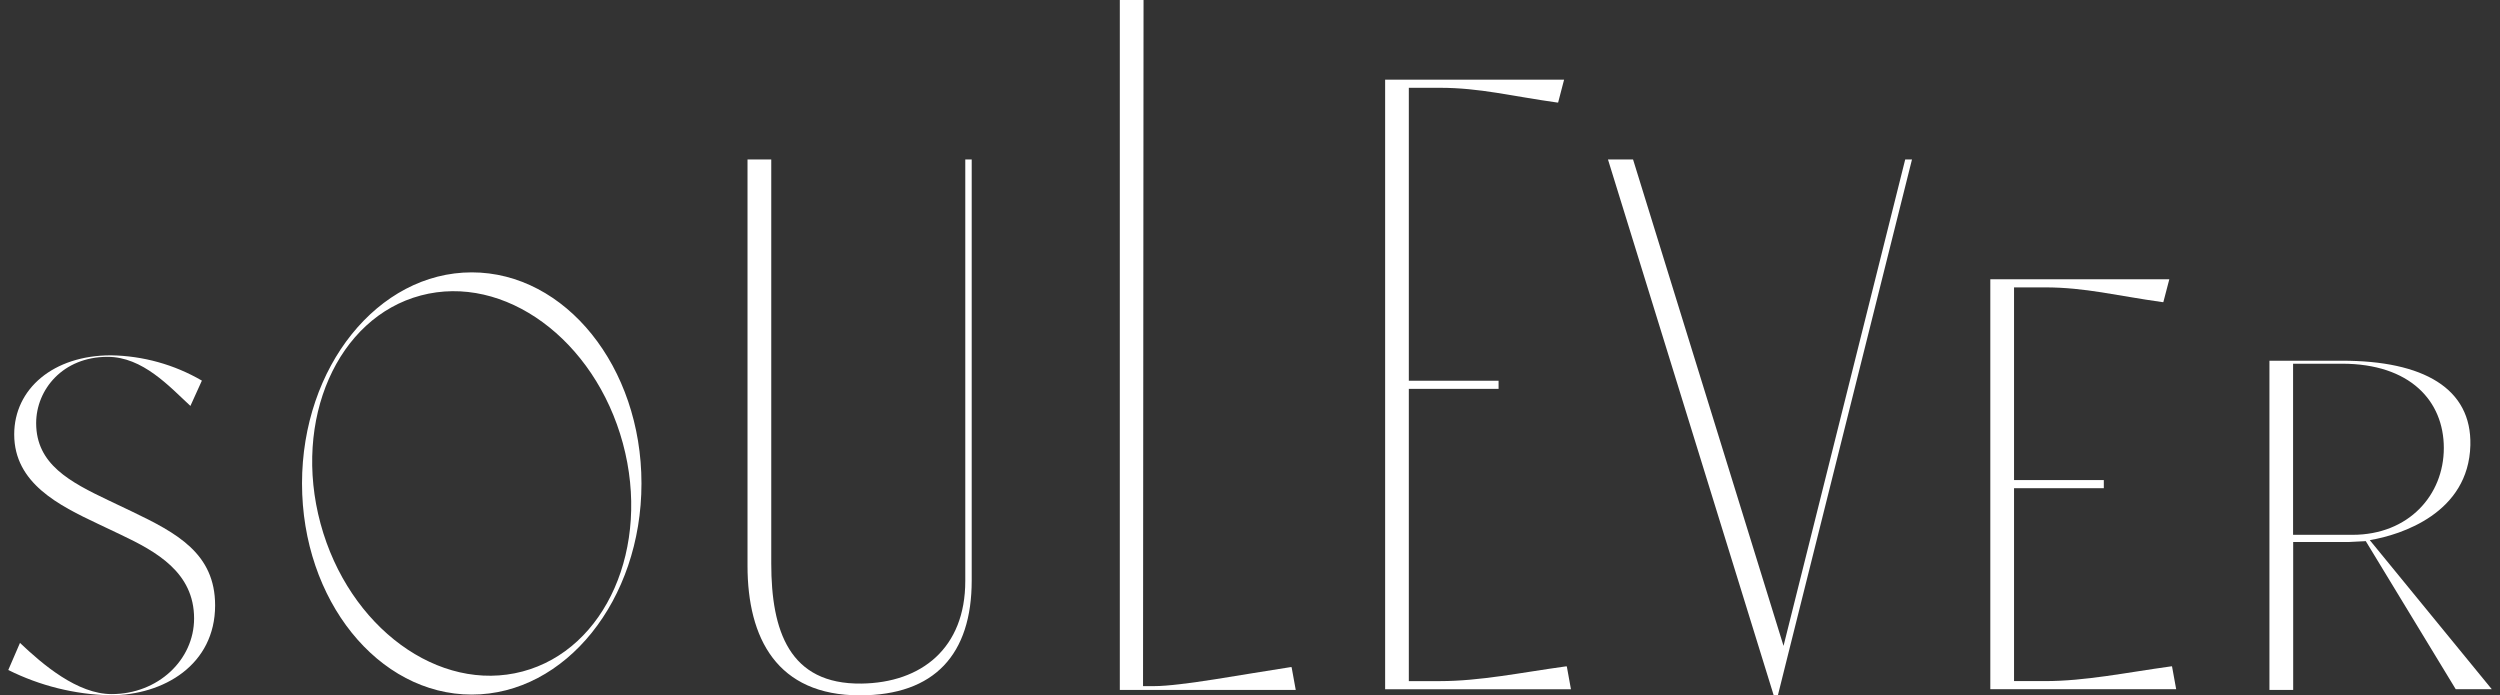
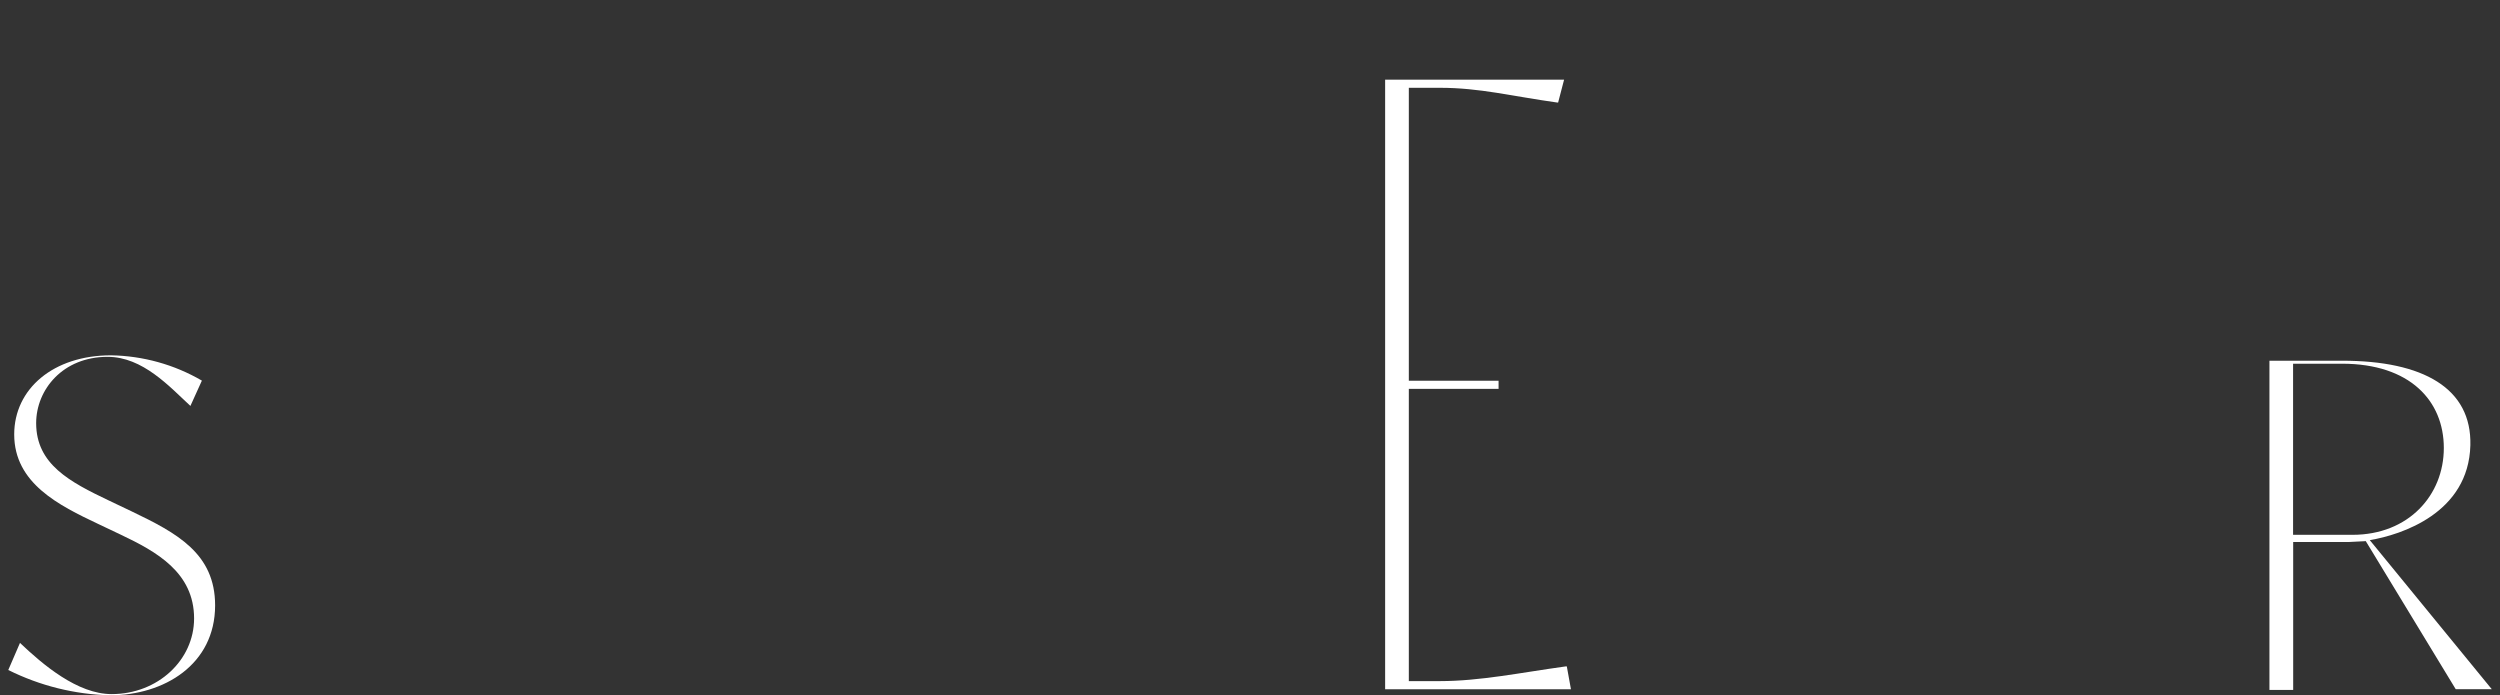
<svg xmlns="http://www.w3.org/2000/svg" width="151" height="42" viewBox="0 0 151 42" fill="none">
  <rect x="0" y="0" width="151" height="42" fill="#333333" stroke="none" />
  <g clip-path="url(#clip0_1485_940)">
-     <path d="M115.075 9.631L107.725 39.012L98.636 9.631H97.121L107.046 41.72L107.13 41.999H107.384L107.947 39.74L115.484 9.631H115.075Z" fill="white" />
    <path d="M12.993 36.563C12.993 40.142 9.904 41.996 6.651 41.996C4.511 41.944 2.412 41.422 0.5 40.468L1.207 38.831C2.587 40.142 4.677 41.924 6.744 41.924C9.529 41.924 11.723 39.868 11.723 37.355C11.723 34.568 9.434 33.313 7.313 32.303L5.933 31.648C3.561 30.526 0.858 29.19 0.858 26.239C0.858 23.48 3.229 21.461 6.704 21.461C8.636 21.492 10.529 22.019 12.194 22.989L11.501 24.518C10.231 23.344 8.62 21.553 6.496 21.553C3.792 21.553 2.184 23.536 2.184 25.559C2.184 28.044 4.223 29.11 6.569 30.228L7.946 30.884C10.678 32.194 12.993 33.425 12.993 36.566" fill="white" />
-     <path d="M58.691 9.631V35.062C58.691 39.514 56.458 41.999 51.935 41.999C46.942 41.999 45.15 38.568 45.15 34.169V9.631H46.584V34.032C46.584 38.102 47.671 41.344 52.031 41.288C55.669 41.24 58.303 39.137 58.303 35.095V9.631H58.691Z" fill="white" />
-     <path d="M78.263 41.671H67.637V0H69.07L69.039 41.442H69.701C71.357 41.442 75.086 40.728 77.956 40.293H78.012L78.263 41.674V41.671Z" fill="white" />
-     <path d="M94.885 41.63H83.662V4.812H94.471L94.111 6.193H94.055C91.297 5.808 89.396 5.303 86.969 5.303H85.093V22.997H90.514V23.488H85.093V41.139H86.969C89.396 41.139 91.821 40.631 94.578 40.249H94.635L94.885 41.63Z" fill="white" />
-     <path d="M131.438 41.629H120.215V16.867H131.027L130.666 18.248H130.61C127.853 17.863 125.952 17.358 123.524 17.358H121.648V28.998H127.07V29.489H121.648V41.138H123.524C125.952 41.138 128.377 40.63 131.134 40.248H131.19L131.441 41.629H131.438Z" fill="white" />
+     <path d="M94.885 41.63H83.662V4.812H94.471L94.111 6.193H94.055C91.297 5.808 89.396 5.303 86.969 5.303H85.093V22.997H90.514V23.488H85.093V41.139H86.969C89.396 41.139 91.821 40.631 94.578 40.249H94.635Z" fill="white" />
    <path d="M142.093 32.303C145.484 32.303 147.607 29.901 147.607 27.059C147.607 24.217 145.566 21.968 141.456 21.968H138.502V32.303H142.09H142.093ZM150.5 41.628H148.326L142.893 32.685C142.893 32.685 142.927 32.677 142.901 32.671L142.893 32.685L141.848 32.738H138.508V41.67H137.074V21.787H141.462C146.371 21.787 149.3 23.455 149.21 26.895C149.106 30.986 145.05 32.303 143.135 32.624L150.503 41.628H150.5Z" fill="white" />
-     <path d="M31.564 40.557C26.522 41.896 21.059 37.896 19.36 31.625C17.665 25.355 20.377 19.185 25.418 17.846C30.46 16.507 35.923 20.507 37.622 26.777C39.317 33.048 36.605 39.218 31.564 40.557ZM28.494 16.451C22.833 16.451 18.242 22.161 18.242 29.201C18.242 36.242 22.833 41.952 28.494 41.952C34.155 41.952 38.745 36.242 38.745 29.201C38.745 22.161 34.155 16.451 28.494 16.451Z" fill="white" />
  </g>
  <defs>
    <clipPath id="clip0_1485_940">
      <rect width="150" height="42" fill="white" transform="translate(0.5)" />
    </clipPath>
  </defs>
</svg>